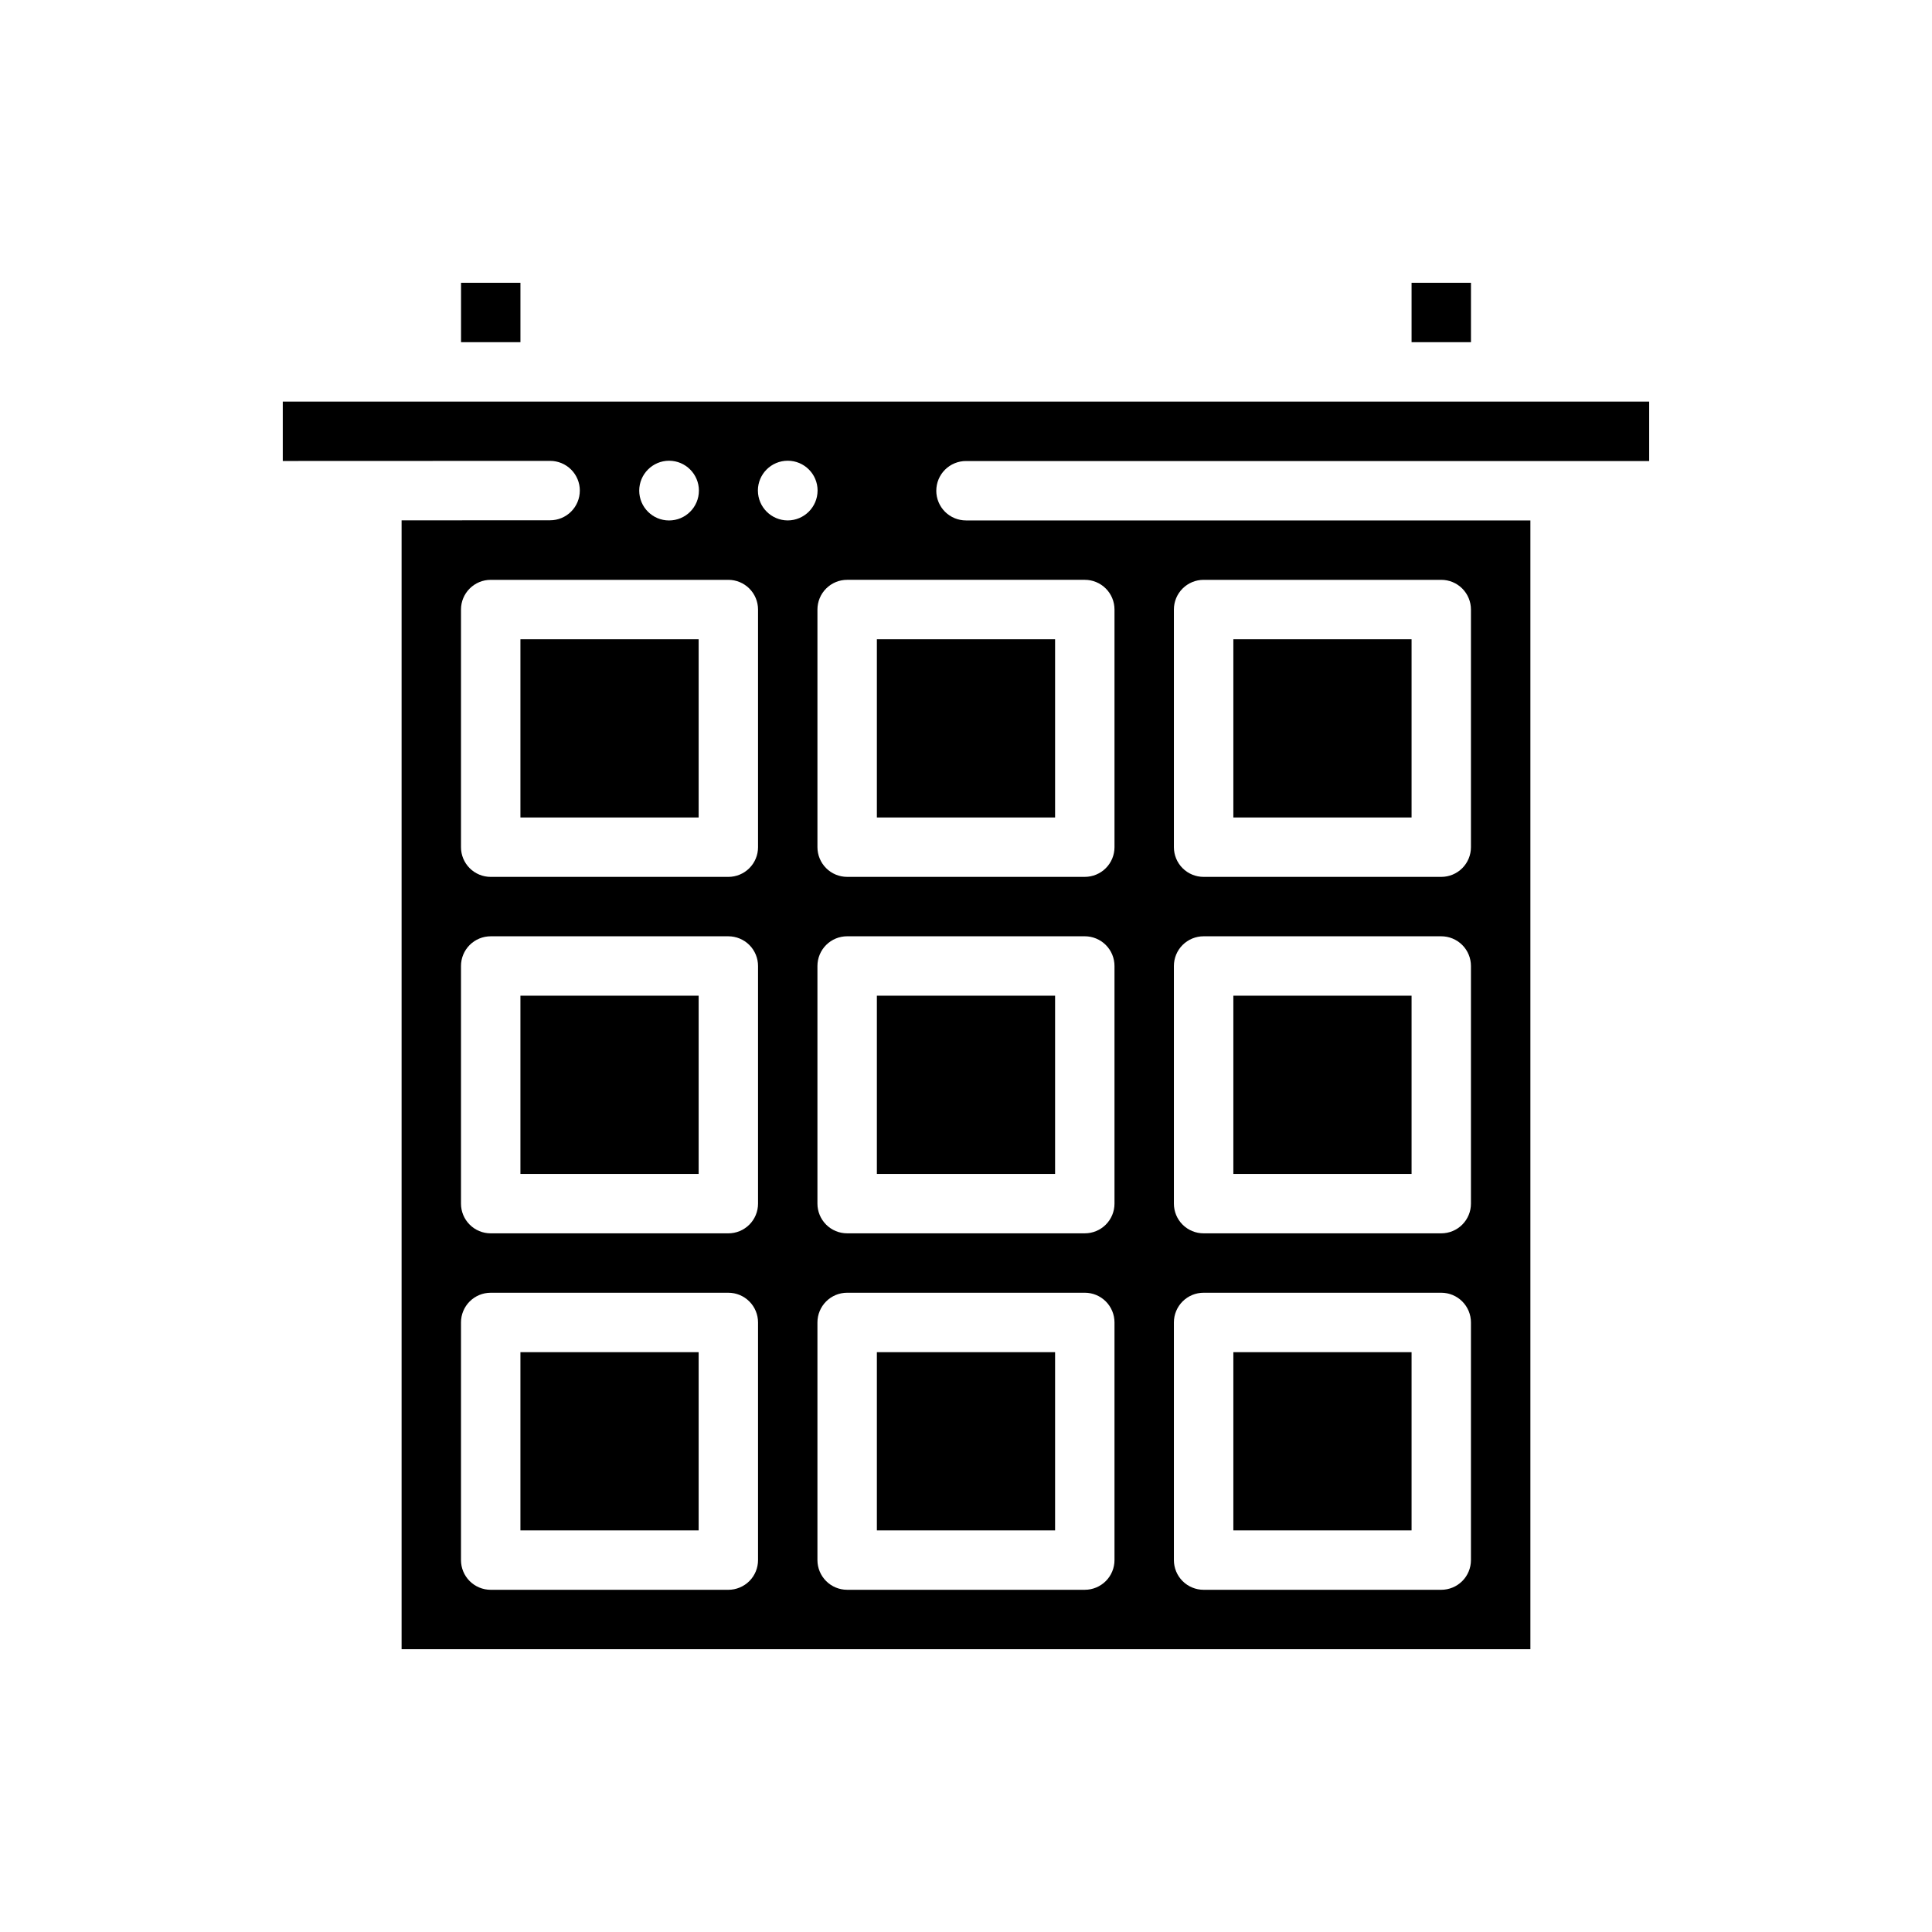
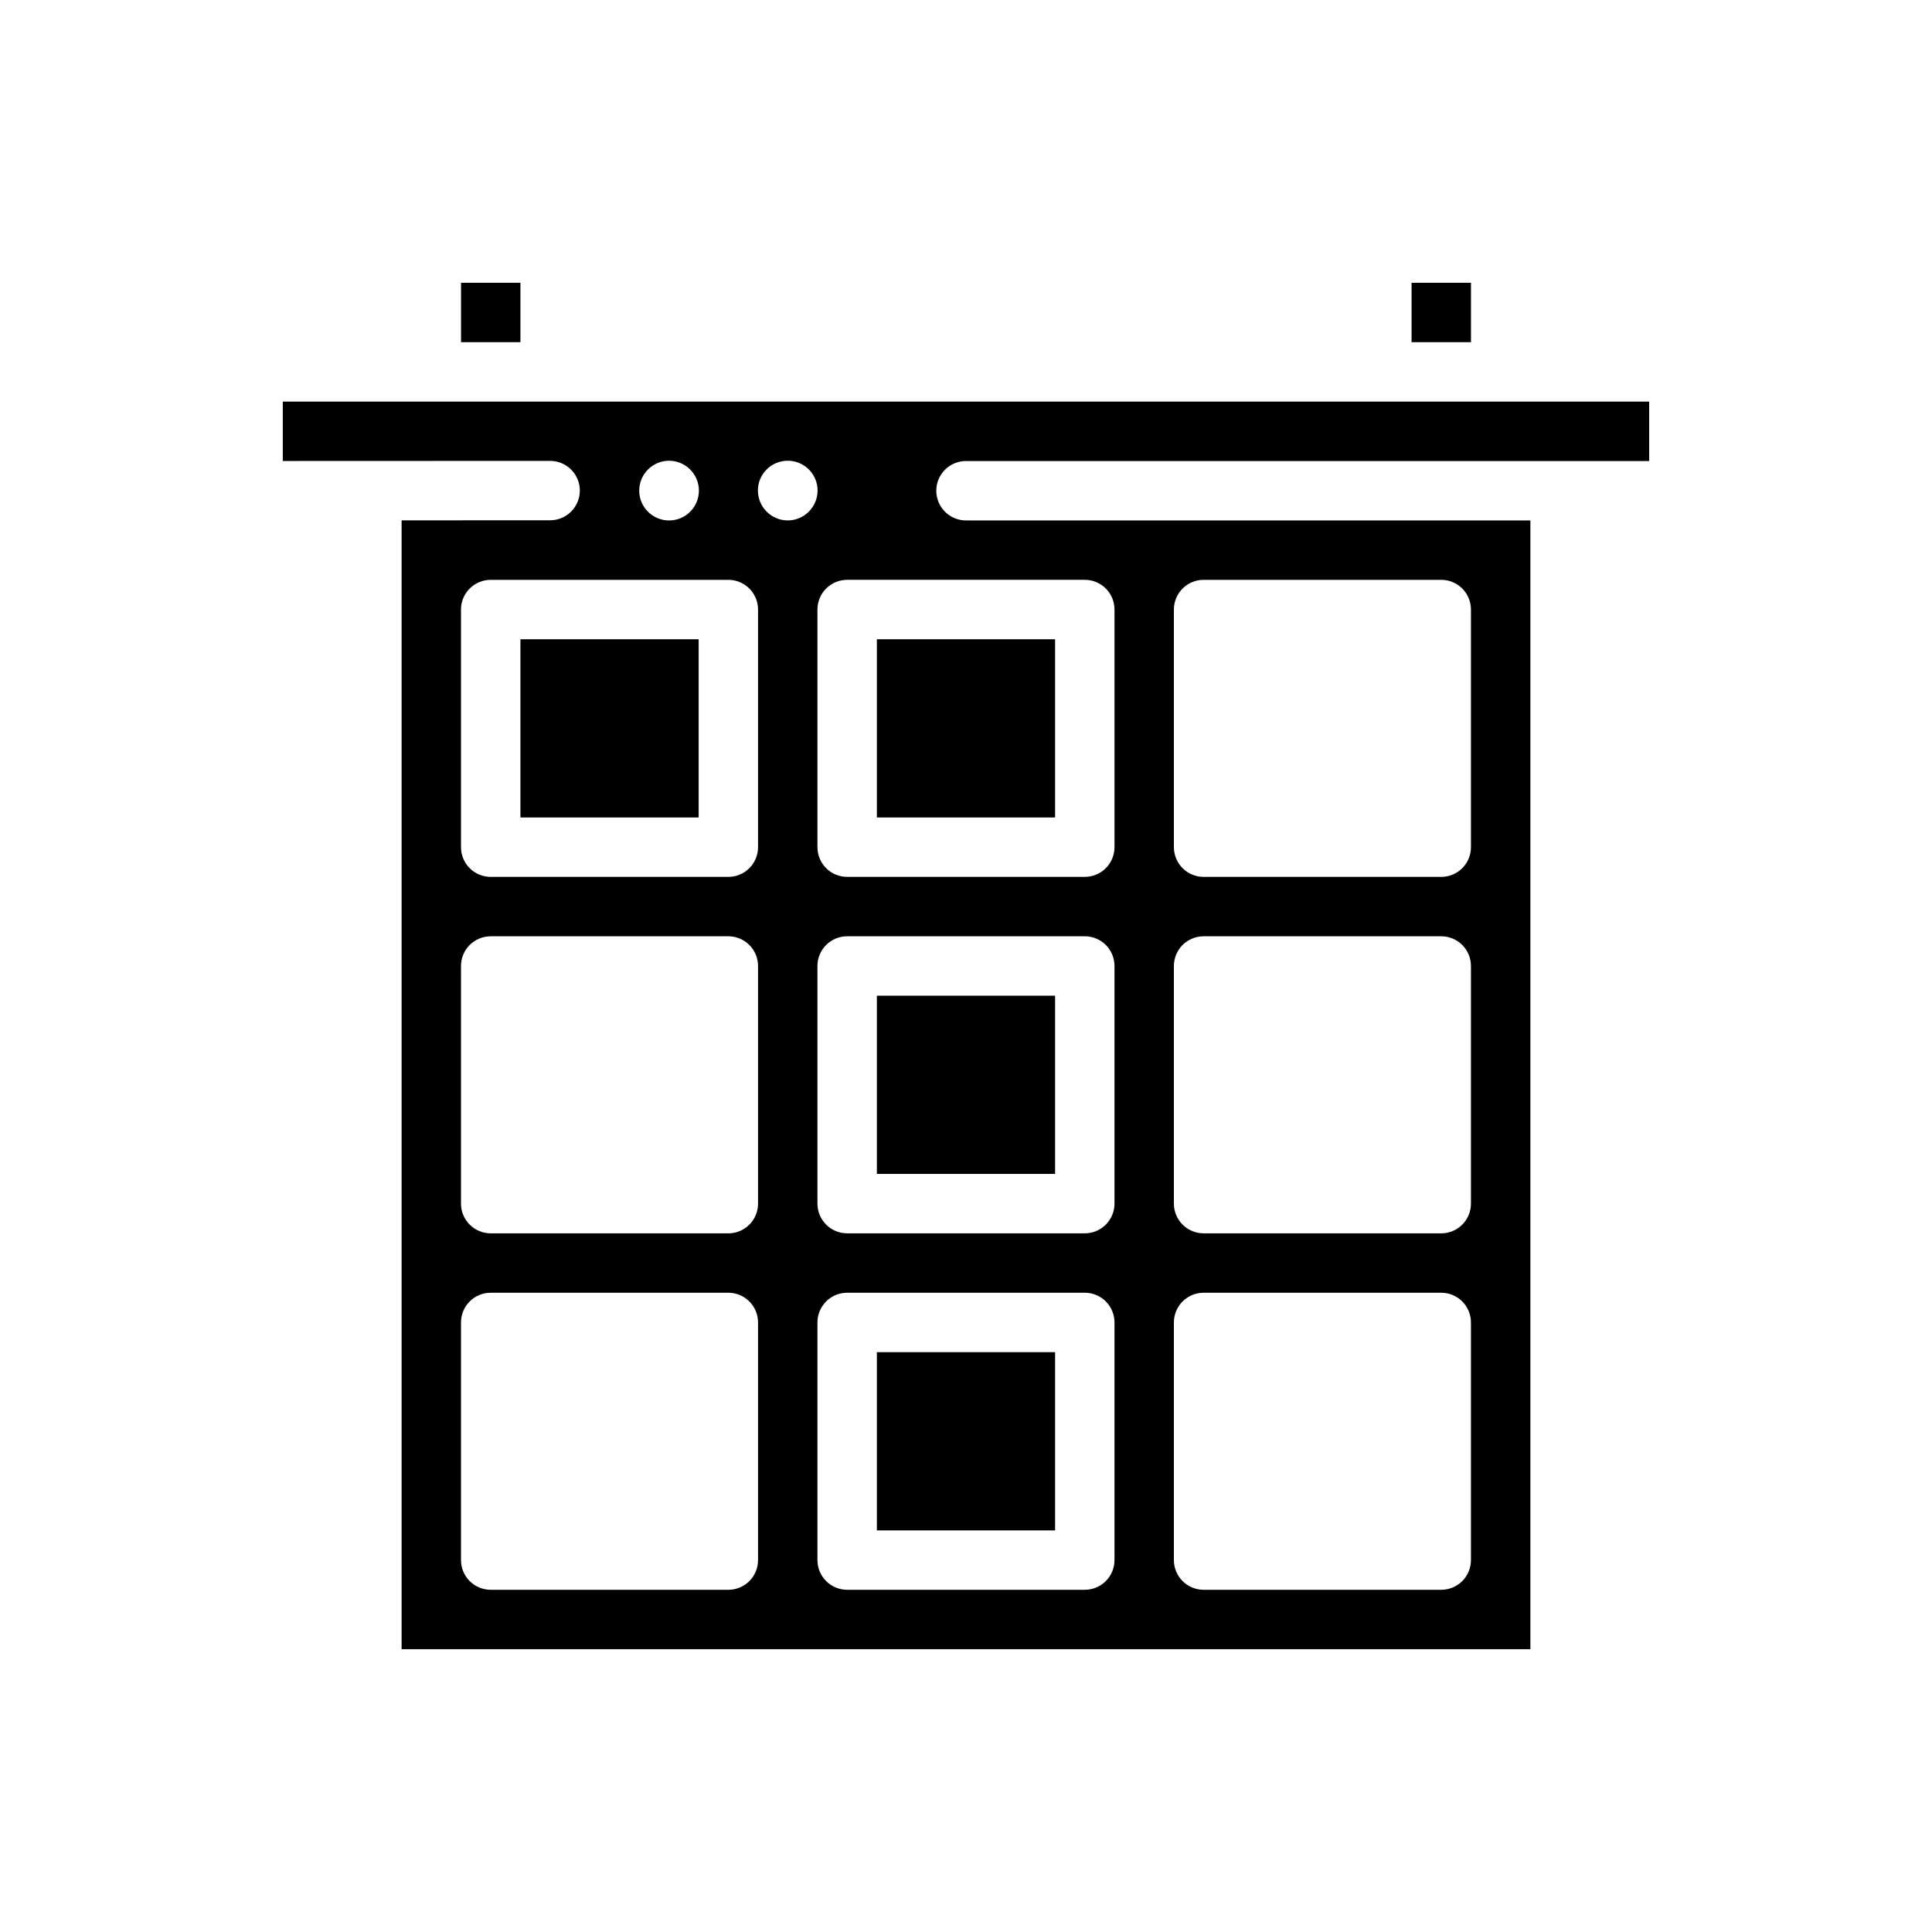
<svg xmlns="http://www.w3.org/2000/svg" fill="#000000" width="800px" height="800px" version="1.1" viewBox="144 144 512 512">
  <g>
    <path d="m281.92 313.41h47.23v47.23h-47.23z" />
-     <path d="m281.92 502.34h47.23v47.23h-47.23z" />
-     <path d="m281.92 407.87h47.23v47.23h-47.23z" />
    <path d="m376.38 502.34h47.23v47.23h-47.23z" />
-     <path d="m470.85 313.41h47.23v47.23h-47.23z" />
-     <path d="m470.85 502.34h47.23v47.23h-47.23z" />
-     <path d="m470.85 407.87h47.23v47.23h-47.23z" />
    <path d="m376.38 313.41h47.23v47.23h-47.23z" />
    <path d="m376.38 407.87h47.23v47.23h-47.23z" />
    <path d="m581.05 250.43h-362.11v15.734l70.848-0.027c2.09 0 4.09 0.828 5.566 2.305 1.477 1.477 2.309 3.477 2.309 5.566h-0.004c0 2.09-0.828 4.09-2.305 5.566-1.477 1.477-3.477 2.305-5.566 2.305l-39.359 0.02v299.16h299.14v-299.14h-149.57c-2.09 0-4.094-0.828-5.57-2.305-1.473-1.477-2.305-3.481-2.305-5.566v-0.004h0.004c0-2.086 0.828-4.09 2.305-5.566 1.477-1.473 3.477-2.305 5.566-2.301h181.05zm-259.74 15.668c4.363 0.012 7.898 3.547 7.91 7.91l-0.004 0.012c0 4.367-3.543 7.91-7.91 7.906-4.367 0-7.906-3.543-7.906-7.91v-0.008c0.016-4.363 3.547-7.898 7.91-7.91zm23.578 291.34c0 2.09-0.828 4.094-2.305 5.57-1.477 1.473-3.481 2.305-5.566 2.305h-62.977c-2.09 0-4.09-0.832-5.566-2.305-1.477-1.477-2.309-3.481-2.305-5.57v-62.977c-0.004-2.086 0.828-4.09 2.305-5.566 1.477-1.477 3.477-2.305 5.566-2.305h62.977c2.086 0 4.09 0.828 5.566 2.305 1.477 1.477 2.305 3.481 2.305 5.566zm0-94.465v0.004c0 2.086-0.828 4.09-2.305 5.566-1.477 1.477-3.481 2.305-5.566 2.305h-62.977c-2.09 0-4.09-0.828-5.566-2.305-1.477-1.477-2.309-3.481-2.305-5.566v-62.977c-0.004-2.09 0.828-4.094 2.305-5.57 1.477-1.473 3.477-2.305 5.566-2.305h62.977c2.086 0 4.09 0.832 5.566 2.305 1.477 1.477 2.305 3.481 2.305 5.57zm0-94.465v0.004c0 2.086-0.828 4.09-2.305 5.566-1.477 1.477-3.481 2.305-5.566 2.305h-62.977c-2.09 0-4.09-0.828-5.566-2.305-1.477-1.477-2.309-3.481-2.305-5.566v-62.977c-0.004-2.09 0.828-4.09 2.305-5.566 1.477-1.477 3.477-2.309 5.566-2.305h62.977c2.086-0.004 4.09 0.828 5.566 2.305 1.477 1.477 2.305 3.477 2.305 5.566zm7.871-86.594v0.004c-4.356-0.016-7.883-3.535-7.906-7.891l-0.004-0.02c0-4.367 3.543-7.91 7.91-7.91 4.371 0 7.91 3.543 7.91 7.91l-0.004 0.023c-0.027 4.352-3.555 7.871-7.906 7.887zm86.594 275.52c0 2.09-0.828 4.094-2.305 5.57-1.477 1.473-3.481 2.305-5.566 2.305h-62.977c-2.09 0-4.094-0.832-5.566-2.305-1.477-1.477-2.309-3.481-2.309-5.57v-62.977c0-2.086 0.832-4.09 2.309-5.566 1.473-1.477 3.477-2.305 5.566-2.305h62.977c2.086 0 4.09 0.828 5.566 2.305 1.477 1.477 2.305 3.481 2.305 5.566zm0-94.465v0.004c0 2.086-0.828 4.09-2.305 5.566-1.477 1.477-3.481 2.305-5.566 2.305h-62.977c-2.09 0-4.094-0.828-5.566-2.305-1.477-1.477-2.309-3.481-2.309-5.566v-62.977c0-2.09 0.832-4.094 2.309-5.57 1.473-1.473 3.477-2.305 5.566-2.305h62.977c2.086 0 4.09 0.832 5.566 2.305 1.477 1.477 2.305 3.481 2.305 5.57zm15.742-157.44v0.004c0-2.09 0.828-4.09 2.305-5.566s3.481-2.309 5.57-2.305h62.977-0.004c2.09-0.004 4.094 0.828 5.57 2.305 1.477 1.477 2.305 3.477 2.305 5.566v62.977c0 2.086-0.828 4.09-2.305 5.566-1.477 1.477-3.481 2.305-5.57 2.305h-62.973c-2.09 0-4.094-0.828-5.57-2.305s-2.305-3.481-2.305-5.566zm0 94.465v0.004c0-2.09 0.828-4.094 2.305-5.57 1.477-1.473 3.481-2.305 5.57-2.305h62.977-0.004c2.09 0 4.094 0.832 5.57 2.305 1.477 1.477 2.305 3.481 2.305 5.57v62.977c0 2.086-0.828 4.09-2.305 5.566-1.477 1.477-3.481 2.305-5.57 2.305h-62.973c-2.09 0-4.094-0.828-5.57-2.305-1.477-1.477-2.305-3.481-2.305-5.566zm0 94.465c0-2.086 0.828-4.09 2.305-5.566 1.477-1.477 3.481-2.305 5.57-2.305h62.977-0.004c2.09 0 4.094 0.828 5.57 2.305 1.477 1.477 2.305 3.481 2.305 5.566v62.977c0 2.09-0.828 4.094-2.305 5.57-1.477 1.473-3.481 2.305-5.57 2.305h-62.973c-2.09 0-4.094-0.832-5.57-2.305-1.477-1.477-2.305-3.481-2.305-5.57zm-23.613-196.8c2.086-0.004 4.09 0.828 5.566 2.305 1.477 1.477 2.305 3.477 2.305 5.566v62.977c0 2.086-0.828 4.09-2.305 5.566-1.477 1.477-3.481 2.305-5.566 2.305h-62.977c-2.09 0-4.094-0.828-5.566-2.305-1.477-1.477-2.309-3.481-2.309-5.566v-62.977c0-2.09 0.832-4.09 2.309-5.566 1.473-1.477 3.477-2.309 5.566-2.305z" />
    <path d="m518.08 218.94h15.742v15.742h-15.742z" />
    <path d="m266.18 218.94h15.742v15.742h-15.742z" />
  </g>
</svg>